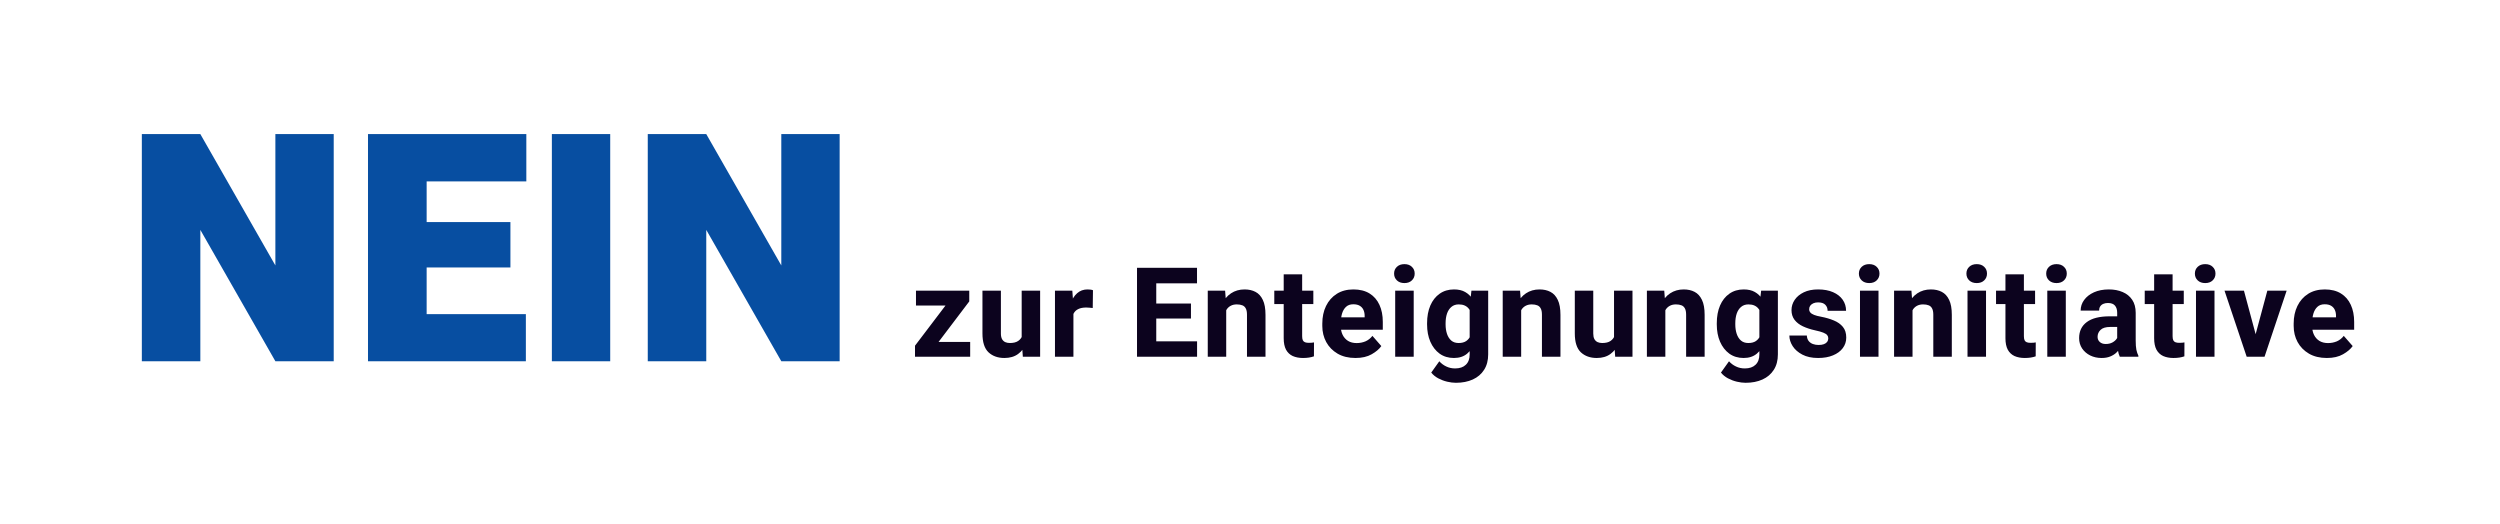
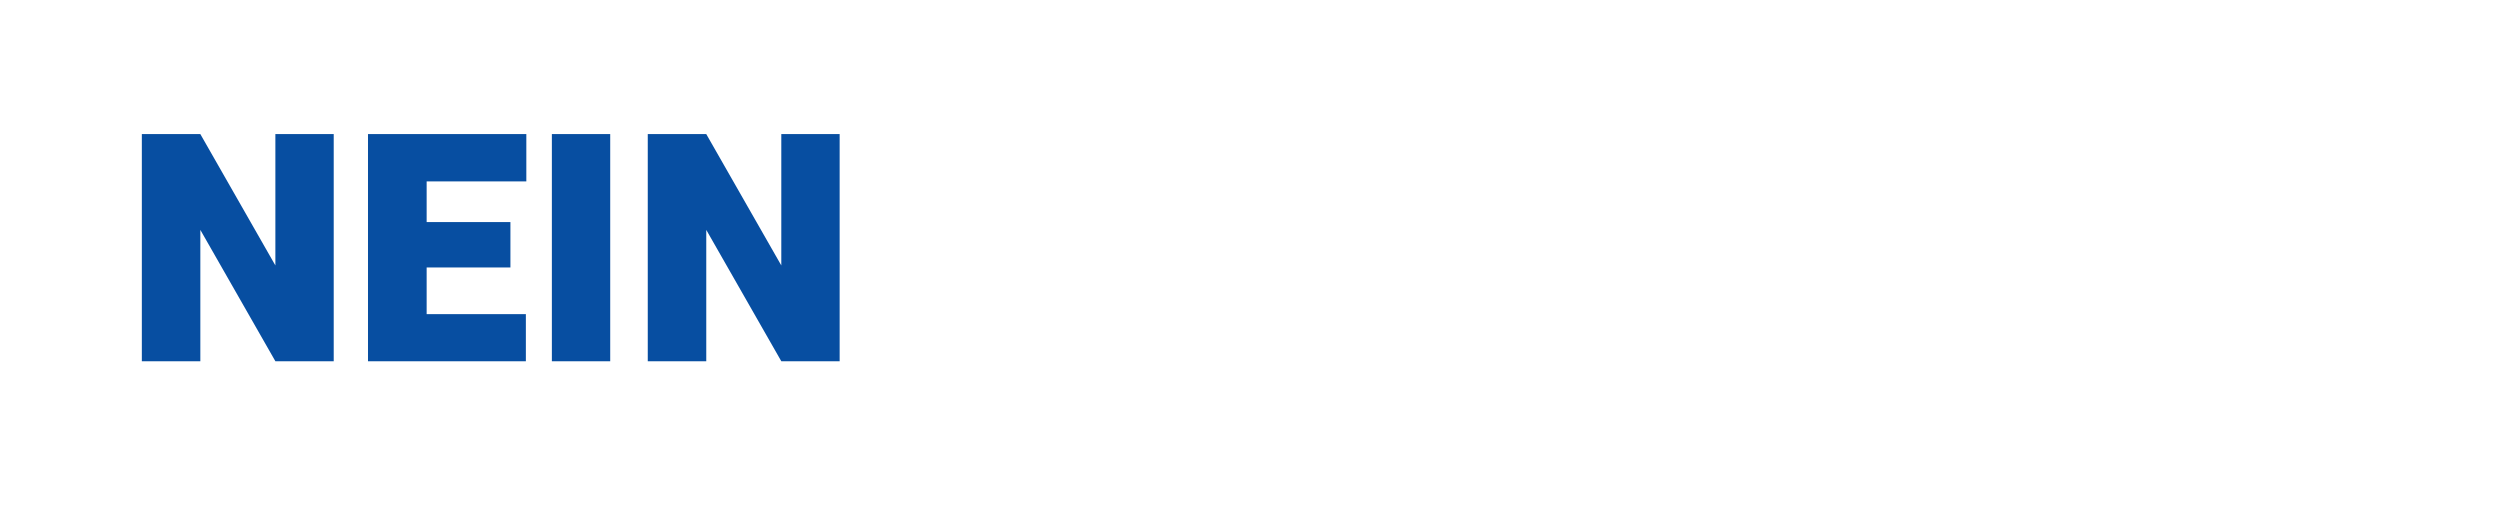
<svg xmlns="http://www.w3.org/2000/svg" width="939" height="197" viewBox="0 0 939 197" fill="none">
  <g filter="url(#filter0_d_1316_5)">
    <rect x="18" y="13" width="899" height="157" rx="25" fill="white" />
  </g>
  <path d="M125.345 135.679H103.431L75.247 86.344V135.679H53.274V50.367H75.247L103.431 99.703V50.367H125.345V135.679ZM197.515 135.679H152.456V117.984H197.515V135.679ZM160.249 135.679H138.218V50.367H160.249V135.679ZM191.714 100.465H152.456V83.414H191.714V100.465ZM197.691 68.121H152.456V50.367H197.691V68.121ZM229.197 135.679H207.282V50.367H229.197V135.679ZM315.37 135.679H293.456L265.273 86.344V135.679H243.3V50.367H265.273L293.456 99.703V50.367H315.37V135.679Z" fill="#074EA1" />
-   <path d="M364.398 134H345.511V128.423H364.398V134ZM348.311 134H343.675V129.846L359.373 109.169H364.054V113.208L348.311 134ZM361.645 114.746H344.042V109.169H361.645V114.746ZM383.742 109.169H390.672V134H384.178L383.742 128.01V109.169ZM386.519 122.824C386.519 125.057 386.174 127.054 385.486 128.813C384.813 130.558 383.788 131.935 382.411 132.944C381.049 133.954 379.328 134.459 377.247 134.459C374.799 134.459 372.81 133.748 371.28 132.325C369.766 130.887 369.008 128.523 369.008 125.233V109.169H375.939V125.279C375.939 126.121 376.077 126.809 376.352 127.345C376.643 127.865 377.041 128.247 377.546 128.492C378.066 128.722 378.655 128.836 379.313 128.836C380.644 128.836 381.684 128.576 382.434 128.056C383.199 127.536 383.734 126.825 384.04 125.922C384.361 125.019 384.522 124.002 384.522 122.87L386.519 122.824ZM403.177 134H396.246V109.169H402.764L403.177 114.883V134ZM410.429 115.687C410.092 115.641 409.695 115.602 409.236 115.572C408.777 115.526 408.364 115.503 407.996 115.503C406.788 115.503 405.793 115.694 405.013 116.077C404.233 116.444 403.651 116.995 403.269 117.729C402.886 118.463 402.68 119.374 402.649 120.46L401.295 119.863C401.295 117.706 401.571 115.786 402.121 114.103C402.672 112.42 403.483 111.104 404.554 110.156C405.625 109.192 406.925 108.71 408.455 108.71C408.807 108.71 409.174 108.733 409.557 108.779C409.955 108.825 410.276 108.901 410.521 109.008L410.429 115.687ZM449.621 134H431.973V128.194H449.621V134ZM434.29 134H427.061V100.586H434.29V134ZM447.326 119.634H431.973V114.011H447.326V119.634ZM449.598 106.415H431.973V100.586H449.598V106.415ZM460.565 134H453.634V109.169H460.151L460.565 114.47V134ZM457.719 120.85C457.719 118.341 458.124 116.184 458.935 114.378C459.746 112.558 460.886 111.158 462.355 110.179C463.823 109.2 465.529 108.71 467.472 108.71C469.033 108.71 470.394 109.016 471.557 109.628C472.735 110.24 473.653 111.242 474.311 112.634C474.984 114.011 475.321 115.885 475.321 118.257V134H468.367V118.211C468.367 117.186 468.214 116.398 467.908 115.847C467.618 115.281 467.189 114.891 466.623 114.677C466.057 114.447 465.361 114.333 464.535 114.333C463.693 114.333 462.959 114.493 462.332 114.814C461.72 115.12 461.207 115.564 460.794 116.146C460.396 116.727 460.098 117.415 459.899 118.211C459.7 118.991 459.601 119.84 459.601 120.758L457.719 120.85ZM493.287 114.218H478.623V109.169H493.287V114.218ZM489.088 103.042V126.243C489.088 126.916 489.172 127.437 489.34 127.804C489.524 128.171 489.807 128.423 490.189 128.561C490.572 128.699 491.046 128.768 491.612 128.768C492.025 128.768 492.392 128.752 492.714 128.722C493.035 128.691 493.31 128.653 493.54 128.607L493.517 133.839C492.951 134.038 492.331 134.191 491.658 134.298C491 134.405 490.258 134.459 489.432 134.459C487.948 134.459 486.655 134.214 485.553 133.725C484.467 133.22 483.626 132.424 483.029 131.338C482.448 130.236 482.157 128.798 482.157 127.023V103.042H489.088ZM509.119 134.459C506.503 134.459 504.262 133.916 502.395 132.83C500.544 131.743 499.121 130.29 498.127 128.469C497.148 126.649 496.658 124.637 496.658 122.434V121.539C496.658 119.06 497.125 116.857 498.058 114.929C499.006 112.986 500.353 111.464 502.097 110.362C503.841 109.261 505.922 108.71 508.339 108.71C510.741 108.71 512.761 109.215 514.398 110.225C516.035 111.234 517.274 112.657 518.116 114.493C518.957 116.314 519.378 118.456 519.378 120.919V123.856H499.573V119.198H512.562V118.647C512.562 117.79 512.409 117.033 512.103 116.375C511.797 115.717 511.33 115.205 510.703 114.837C510.091 114.47 509.288 114.287 508.293 114.287C507.161 114.287 506.251 114.608 505.562 115.25C504.874 115.893 504.369 116.757 504.048 117.844C503.742 118.93 503.589 120.162 503.589 121.539V122.434C503.589 123.703 503.826 124.82 504.3 125.784C504.774 126.748 505.455 127.505 506.343 128.056C507.23 128.592 508.301 128.859 509.555 128.859C510.734 128.859 511.835 128.645 512.86 128.217C513.885 127.773 514.757 127.085 515.476 126.151L518.827 129.984C518.047 131.101 516.838 132.126 515.201 133.059C513.579 133.992 511.552 134.459 509.119 134.459ZM530.987 134H524.034V109.169H530.987V134ZM523.621 102.766C523.621 101.726 523.972 100.877 524.676 100.219C525.38 99.546 526.321 99.209 527.499 99.209C528.677 99.209 529.61 99.546 530.299 100.219C531.003 100.877 531.354 101.726 531.354 102.766C531.354 103.791 531.003 104.64 530.299 105.313C529.61 105.987 528.677 106.323 527.499 106.323C526.321 106.323 525.38 105.987 524.676 105.313C523.972 104.64 523.621 103.791 523.621 102.766ZM558.96 109.169V133.105C558.96 135.385 558.447 137.32 557.422 138.911C556.412 140.502 554.997 141.711 553.176 142.537C551.356 143.363 549.244 143.776 546.842 143.776C545.817 143.776 544.723 143.639 543.561 143.363C542.398 143.088 541.281 142.667 540.21 142.101C539.154 141.535 538.275 140.816 537.571 139.944L540.6 135.698C541.335 136.524 542.207 137.175 543.216 137.649C544.226 138.139 545.335 138.383 546.544 138.383C548.273 138.383 549.612 137.924 550.56 137.006C551.524 136.104 552.006 134.803 552.006 133.105V114.975L552.671 109.169H558.96ZM536.01 121.401C536.01 118.876 536.416 116.666 537.227 114.769C538.053 112.856 539.223 111.372 540.738 110.316C542.252 109.245 544.05 108.71 546.131 108.71C547.799 108.71 549.191 109.031 550.308 109.674C551.44 110.301 552.358 111.188 553.062 112.336C553.765 113.483 554.316 114.837 554.714 116.398C555.112 117.943 555.433 119.626 555.678 121.447V122.021C555.356 124.331 554.836 126.427 554.117 128.309C553.398 130.19 552.388 131.69 551.088 132.807C549.787 133.908 548.12 134.459 546.085 134.459C544.02 134.459 542.23 133.916 540.715 132.83C539.216 131.728 538.053 130.229 537.227 128.332C536.416 126.434 536.01 124.285 536.01 121.883V121.401ZM542.964 121.883C542.964 123.168 543.14 124.338 543.492 125.394C543.844 126.45 544.379 127.291 545.098 127.918C545.817 128.53 546.735 128.836 547.852 128.836C549.03 128.836 549.979 128.592 550.698 128.102C551.432 127.597 551.983 126.901 552.35 126.014C552.733 125.126 552.947 124.101 552.993 122.938V120.552C552.962 119.557 552.84 118.678 552.626 117.913C552.411 117.132 552.098 116.482 551.685 115.962C551.272 115.426 550.751 115.021 550.124 114.746C549.512 114.47 548.77 114.333 547.898 114.333C546.796 114.333 545.878 114.646 545.144 115.273C544.41 115.885 543.859 116.727 543.492 117.798C543.14 118.854 542.964 120.055 542.964 121.401V121.883ZM571.349 134H564.419V109.169H570.936L571.349 114.47V134ZM568.504 120.85C568.504 118.341 568.909 116.184 569.72 114.378C570.531 112.558 571.671 111.158 573.139 110.179C574.608 109.2 576.314 108.71 578.257 108.71C579.818 108.71 581.179 109.016 582.342 109.628C583.52 110.24 584.438 111.242 585.096 112.634C585.769 114.011 586.106 115.885 586.106 118.257V134H579.152V118.211C579.152 117.186 578.999 116.398 578.693 115.847C578.402 115.281 577.974 114.891 577.408 114.677C576.842 114.447 576.146 114.333 575.319 114.333C574.478 114.333 573.744 114.493 573.116 114.814C572.504 115.12 571.992 115.564 571.579 116.146C571.181 116.727 570.883 117.415 570.684 118.211C570.485 118.991 570.385 119.84 570.385 120.758L568.504 120.85ZM606.229 109.169H613.16V134H606.665L606.229 128.01V109.169ZM609.006 122.824C609.006 125.057 608.662 127.054 607.973 128.813C607.3 130.558 606.275 131.935 604.898 132.944C603.537 133.954 601.815 134.459 599.735 134.459C597.287 134.459 595.298 133.748 593.768 132.325C592.253 130.887 591.496 128.523 591.496 125.233V109.169H598.427V125.279C598.427 126.121 598.564 126.809 598.84 127.345C599.13 127.865 599.528 128.247 600.033 128.492C600.553 128.722 601.142 128.836 601.8 128.836C603.131 128.836 604.171 128.576 604.921 128.056C605.686 127.536 606.222 126.825 606.528 125.922C606.849 125.019 607.01 124.002 607.01 122.87L609.006 122.824ZM625.504 134H618.573V109.169H625.091L625.504 114.47V134ZM622.658 120.85C622.658 118.341 623.064 116.184 623.874 114.378C624.685 112.558 625.825 111.158 627.294 110.179C628.763 109.2 630.468 108.71 632.411 108.71C633.972 108.71 635.334 109.016 636.496 109.628C637.675 110.24 638.592 111.242 639.25 112.634C639.924 114.011 640.26 115.885 640.26 118.257V134H633.307V118.211C633.307 117.186 633.154 116.398 632.848 115.847C632.557 115.281 632.128 114.891 631.562 114.677C630.996 114.447 630.3 114.333 629.474 114.333C628.633 114.333 627.898 114.493 627.271 114.814C626.659 115.12 626.146 115.564 625.733 116.146C625.335 116.727 625.037 117.415 624.838 118.211C624.639 118.991 624.54 119.84 624.54 120.758L622.658 120.85ZM667.773 109.169V133.105C667.773 135.385 667.261 137.32 666.236 138.911C665.226 140.502 663.811 141.711 661.99 142.537C660.17 143.363 658.058 143.776 655.656 143.776C654.631 143.776 653.537 143.639 652.375 143.363C651.212 143.088 650.095 142.667 649.024 142.101C647.968 141.535 647.089 140.816 646.385 139.944L649.414 135.698C650.148 136.524 651.021 137.175 652.03 137.649C653.04 138.139 654.149 138.383 655.358 138.383C657.087 138.383 658.425 137.924 659.374 137.006C660.338 136.104 660.82 134.803 660.82 133.105V114.975L661.485 109.169H667.773ZM644.824 121.401C644.824 118.876 645.23 116.666 646.041 114.769C646.867 112.856 648.037 111.372 649.552 110.316C651.066 109.245 652.864 108.71 654.945 108.71C656.612 108.71 658.005 109.031 659.122 109.674C660.254 110.301 661.172 111.188 661.875 112.336C662.579 113.483 663.13 114.837 663.528 116.398C663.926 117.943 664.247 119.626 664.492 121.447V122.021C664.17 124.331 663.65 126.427 662.931 128.309C662.212 130.19 661.202 131.69 659.902 132.807C658.601 133.908 656.934 134.459 654.899 134.459C652.833 134.459 651.043 133.916 649.529 132.83C648.029 131.728 646.867 130.229 646.041 128.332C645.23 126.434 644.824 124.285 644.824 121.883V121.401ZM651.778 121.883C651.778 123.168 651.954 124.338 652.306 125.394C652.658 126.45 653.193 127.291 653.912 127.918C654.631 128.53 655.549 128.836 656.666 128.836C657.844 128.836 658.793 128.592 659.512 128.102C660.246 127.597 660.797 126.901 661.164 126.014C661.547 125.126 661.761 124.101 661.807 122.938V120.552C661.776 119.557 661.654 118.678 661.439 117.913C661.225 117.132 660.912 116.482 660.499 115.962C660.085 115.426 659.565 115.021 658.938 114.746C658.326 114.47 657.584 114.333 656.712 114.333C655.61 114.333 654.692 114.646 653.958 115.273C653.224 115.885 652.673 116.727 652.306 117.798C651.954 118.854 651.778 120.055 651.778 121.401V121.883ZM686.704 127.069C686.704 126.61 686.566 126.213 686.291 125.876C686.031 125.539 685.541 125.226 684.822 124.935C684.103 124.644 683.062 124.354 681.701 124.063C680.033 123.696 678.526 123.199 677.18 122.571C675.849 121.944 674.801 121.133 674.036 120.139C673.271 119.129 672.888 117.913 672.888 116.49C672.888 115.097 673.286 113.812 674.082 112.634C674.877 111.456 676.017 110.508 677.501 109.789C679 109.069 680.79 108.71 682.871 108.71C685.044 108.71 686.918 109.054 688.494 109.743C690.07 110.431 691.278 111.38 692.12 112.588C692.961 113.797 693.382 115.182 693.382 116.742H686.451C686.451 115.809 686.161 115.052 685.579 114.47C685.013 113.874 684.103 113.575 682.848 113.575C682.175 113.575 681.586 113.69 681.081 113.919C680.576 114.149 680.186 114.455 679.911 114.837C679.651 115.205 679.521 115.641 679.521 116.146C679.521 116.604 679.666 117.01 679.957 117.362C680.247 117.714 680.722 118.02 681.38 118.28C682.037 118.54 682.917 118.769 684.019 118.968C685.778 119.305 687.369 119.771 688.792 120.368C690.215 120.95 691.347 121.753 692.189 122.778C693.03 123.788 693.451 125.134 693.451 126.817C693.451 128.286 693.015 129.601 692.143 130.764C691.286 131.912 690.062 132.814 688.471 133.472C686.895 134.13 685.036 134.459 682.894 134.459C680.553 134.459 678.58 134.038 676.973 133.197C675.367 132.355 674.151 131.292 673.324 130.007C672.498 128.706 672.085 127.383 672.085 126.037H678.649C678.694 126.863 678.916 127.536 679.314 128.056C679.727 128.576 680.255 128.959 680.898 129.204C681.555 129.448 682.275 129.571 683.055 129.571C683.85 129.571 684.516 129.471 685.051 129.272C685.602 129.058 686.015 128.768 686.291 128.4C686.566 128.018 686.704 127.574 686.704 127.069ZM705.565 134H698.612V109.169H705.565V134ZM698.198 102.766C698.198 101.726 698.55 100.877 699.254 100.219C699.958 99.546 700.899 99.209 702.077 99.209C703.255 99.209 704.188 99.546 704.877 100.219C705.58 100.877 705.932 101.726 705.932 102.766C705.932 103.791 705.58 104.64 704.877 105.313C704.188 105.987 703.255 106.323 702.077 106.323C700.899 106.323 699.958 105.987 699.254 105.313C698.55 104.64 698.198 103.791 698.198 102.766ZM718.345 134H711.414V109.169H717.932L718.345 114.47V134ZM715.499 120.85C715.499 118.341 715.905 116.184 716.716 114.378C717.527 112.558 718.666 111.158 720.135 110.179C721.604 109.2 723.31 108.71 725.253 108.71C726.813 108.71 728.175 109.016 729.338 109.628C730.516 110.24 731.434 111.242 732.092 112.634C732.765 114.011 733.101 115.885 733.101 118.257V134H726.148V118.211C726.148 117.186 725.995 116.398 725.689 115.847C725.398 115.281 724.97 114.891 724.404 114.677C723.838 114.447 723.141 114.333 722.315 114.333C721.474 114.333 720.739 114.493 720.112 114.814C719.5 115.12 718.988 115.564 718.575 116.146C718.177 116.727 717.878 117.415 717.68 118.211C717.481 118.991 717.381 119.84 717.381 120.758L715.499 120.85ZM745.95 134H738.997V109.169H745.95V134ZM738.583 102.766C738.583 101.726 738.935 100.877 739.639 100.219C740.343 99.546 741.284 99.209 742.462 99.209C743.64 99.209 744.573 99.546 745.262 100.219C745.965 100.877 746.317 101.726 746.317 102.766C746.317 103.791 745.965 104.64 745.262 105.313C744.573 105.987 743.64 106.323 742.462 106.323C741.284 106.323 740.343 105.987 739.639 105.313C738.935 104.64 738.583 103.791 738.583 102.766ZM764.376 114.218H749.711V109.169H764.376V114.218ZM760.176 103.042V126.243C760.176 126.916 760.26 127.437 760.428 127.804C760.612 128.171 760.895 128.423 761.277 128.561C761.66 128.699 762.134 128.768 762.7 128.768C763.113 128.768 763.481 128.752 763.802 128.722C764.123 128.691 764.399 128.653 764.628 128.607L764.605 133.839C764.039 134.038 763.419 134.191 762.746 134.298C762.088 134.405 761.346 134.459 760.52 134.459C759.036 134.459 757.743 134.214 756.642 133.725C755.555 133.22 754.714 132.424 754.117 131.338C753.536 130.236 753.245 128.798 753.245 127.023V103.042H760.176ZM775.916 134H768.963V109.169H775.916V134ZM768.549 102.766C768.549 101.726 768.901 100.877 769.605 100.219C770.309 99.546 771.25 99.209 772.428 99.209C773.606 99.209 774.539 99.546 775.228 100.219C775.931 100.877 776.283 101.726 776.283 102.766C776.283 103.791 775.931 104.64 775.228 105.313C774.539 105.987 773.606 106.323 772.428 106.323C771.25 106.323 770.309 105.987 769.605 105.313C768.901 104.64 768.549 103.791 768.549 102.766ZM795.214 117.454C795.214 116.337 794.938 115.449 794.388 114.792C793.837 114.134 792.957 113.805 791.748 113.805C791.06 113.805 790.463 113.919 789.958 114.149C789.453 114.378 789.071 114.707 788.811 115.136C788.551 115.549 788.421 116.061 788.421 116.673H781.49C781.49 115.205 781.926 113.874 782.798 112.68C783.67 111.472 784.902 110.508 786.493 109.789C788.084 109.069 789.958 108.71 792.116 108.71C794.043 108.71 795.764 109.039 797.279 109.697C798.794 110.339 799.987 111.311 800.859 112.611C801.731 113.912 802.167 115.541 802.167 117.5V127.873C802.167 129.341 802.251 130.504 802.42 131.361C802.603 132.218 802.856 132.967 803.177 133.61V134H796.201C795.864 133.296 795.611 132.417 795.443 131.361C795.29 130.305 795.214 129.234 795.214 128.148V117.454ZM796.155 122.801H792.62C790.937 122.801 789.721 123.168 788.971 123.902C788.222 124.621 787.847 125.493 787.847 126.519C787.847 127.299 788.122 127.941 788.673 128.446C789.224 128.951 789.966 129.204 790.899 129.204C791.863 129.204 792.689 129.02 793.378 128.653C794.082 128.27 794.617 127.819 794.984 127.299C795.367 126.763 795.55 126.274 795.535 125.83L797.325 128.813C797.08 129.425 796.751 130.06 796.338 130.718C795.94 131.376 795.428 131.988 794.801 132.554C794.173 133.12 793.408 133.579 792.506 133.931C791.618 134.283 790.57 134.459 789.362 134.459C787.801 134.459 786.378 134.145 785.093 133.518C783.808 132.875 782.791 131.996 782.041 130.879C781.291 129.747 780.916 128.454 780.916 127C780.916 124.4 781.88 122.388 783.808 120.965C785.736 119.527 788.604 118.808 792.414 118.808H796.109L796.155 122.801ZM820.226 114.218H805.561V109.169H820.226V114.218ZM816.026 103.042V126.243C816.026 126.916 816.11 127.437 816.278 127.804C816.462 128.171 816.745 128.423 817.127 128.561C817.51 128.699 817.984 128.768 818.55 128.768C818.963 128.768 819.331 128.752 819.652 128.722C819.973 128.691 820.248 128.653 820.478 128.607L820.455 133.839C819.889 134.038 819.269 134.191 818.596 134.298C817.938 134.405 817.196 134.459 816.37 134.459C814.886 134.459 813.593 134.214 812.492 133.725C811.405 133.22 810.564 132.424 809.967 131.338C809.386 130.236 809.095 128.798 809.095 127.023V103.042H816.026ZM831.766 134H824.813V109.169H831.766V134ZM824.399 102.766C824.399 101.726 824.751 100.877 825.455 100.219C826.159 99.546 827.1 99.209 828.278 99.209C829.456 99.209 830.389 99.546 831.078 100.219C831.781 100.877 832.133 101.726 832.133 102.766C832.133 103.791 831.781 104.64 831.078 105.313C830.389 105.987 829.456 106.323 828.278 106.323C827.1 106.323 826.159 105.987 825.455 105.313C824.751 104.64 824.399 103.791 824.399 102.766ZM851.614 109.169H858.866L850.559 134H846.175L846.313 128.882L851.614 109.169ZM848.126 128.905L848.241 134H843.858L835.527 109.169H842.825L848.126 128.905ZM873.964 134.459C871.348 134.459 869.107 133.916 867.24 132.83C865.389 131.743 863.966 130.29 862.971 128.469C861.992 126.649 861.503 124.637 861.503 122.434V121.539C861.503 119.06 861.969 116.857 862.903 114.929C863.851 112.986 865.198 111.464 866.942 110.362C868.686 109.261 870.767 108.71 873.184 108.71C875.586 108.71 877.605 109.215 879.242 110.225C880.879 111.234 882.119 112.657 882.96 114.493C883.802 116.314 884.222 118.456 884.222 120.919V123.856H864.417V119.198H877.406V118.647C877.406 117.79 877.253 117.033 876.948 116.375C876.642 115.717 876.175 115.205 875.548 114.837C874.936 114.47 874.132 114.287 873.138 114.287C872.006 114.287 871.095 114.608 870.407 115.25C869.719 115.893 869.214 116.757 868.892 117.844C868.586 118.93 868.433 120.162 868.433 121.539V122.434C868.433 123.703 868.67 124.82 869.145 125.784C869.619 126.748 870.3 127.505 871.187 128.056C872.075 128.592 873.146 128.859 874.4 128.859C875.578 128.859 876.68 128.645 877.705 128.217C878.73 127.773 879.602 127.085 880.321 126.151L883.672 129.984C882.891 131.101 881.683 132.126 880.046 133.059C878.424 133.992 876.397 134.459 873.964 134.459Z" fill="#0C031E" />
  <defs>
    <filter id="filter0_d_1316_5" x="0" y="0" width="939" height="197" filterUnits="userSpaceOnUse" color-interpolation-filters="sRGB">
      <feFlood flood-opacity="0" result="BackgroundImageFix" />
      <feColorMatrix in="SourceAlpha" type="matrix" values="0 0 0 0 0 0 0 0 0 0 0 0 0 0 0 0 0 0 127 0" result="hardAlpha" />
      <feMorphology radius="10" operator="erode" in="SourceAlpha" result="effect1_dropShadow_1316_5" />
      <feOffset dx="2" dy="7" />
      <feGaussianBlur stdDeviation="15" />
      <feColorMatrix type="matrix" values="0 0 0 0 0 0 0 0 0 0 0 0 0 0 0 0 0 0 0.5 0" />
      <feBlend mode="normal" in2="BackgroundImageFix" result="effect1_dropShadow_1316_5" />
      <feBlend mode="normal" in="SourceGraphic" in2="effect1_dropShadow_1316_5" result="shape" />
    </filter>
  </defs>
</svg>